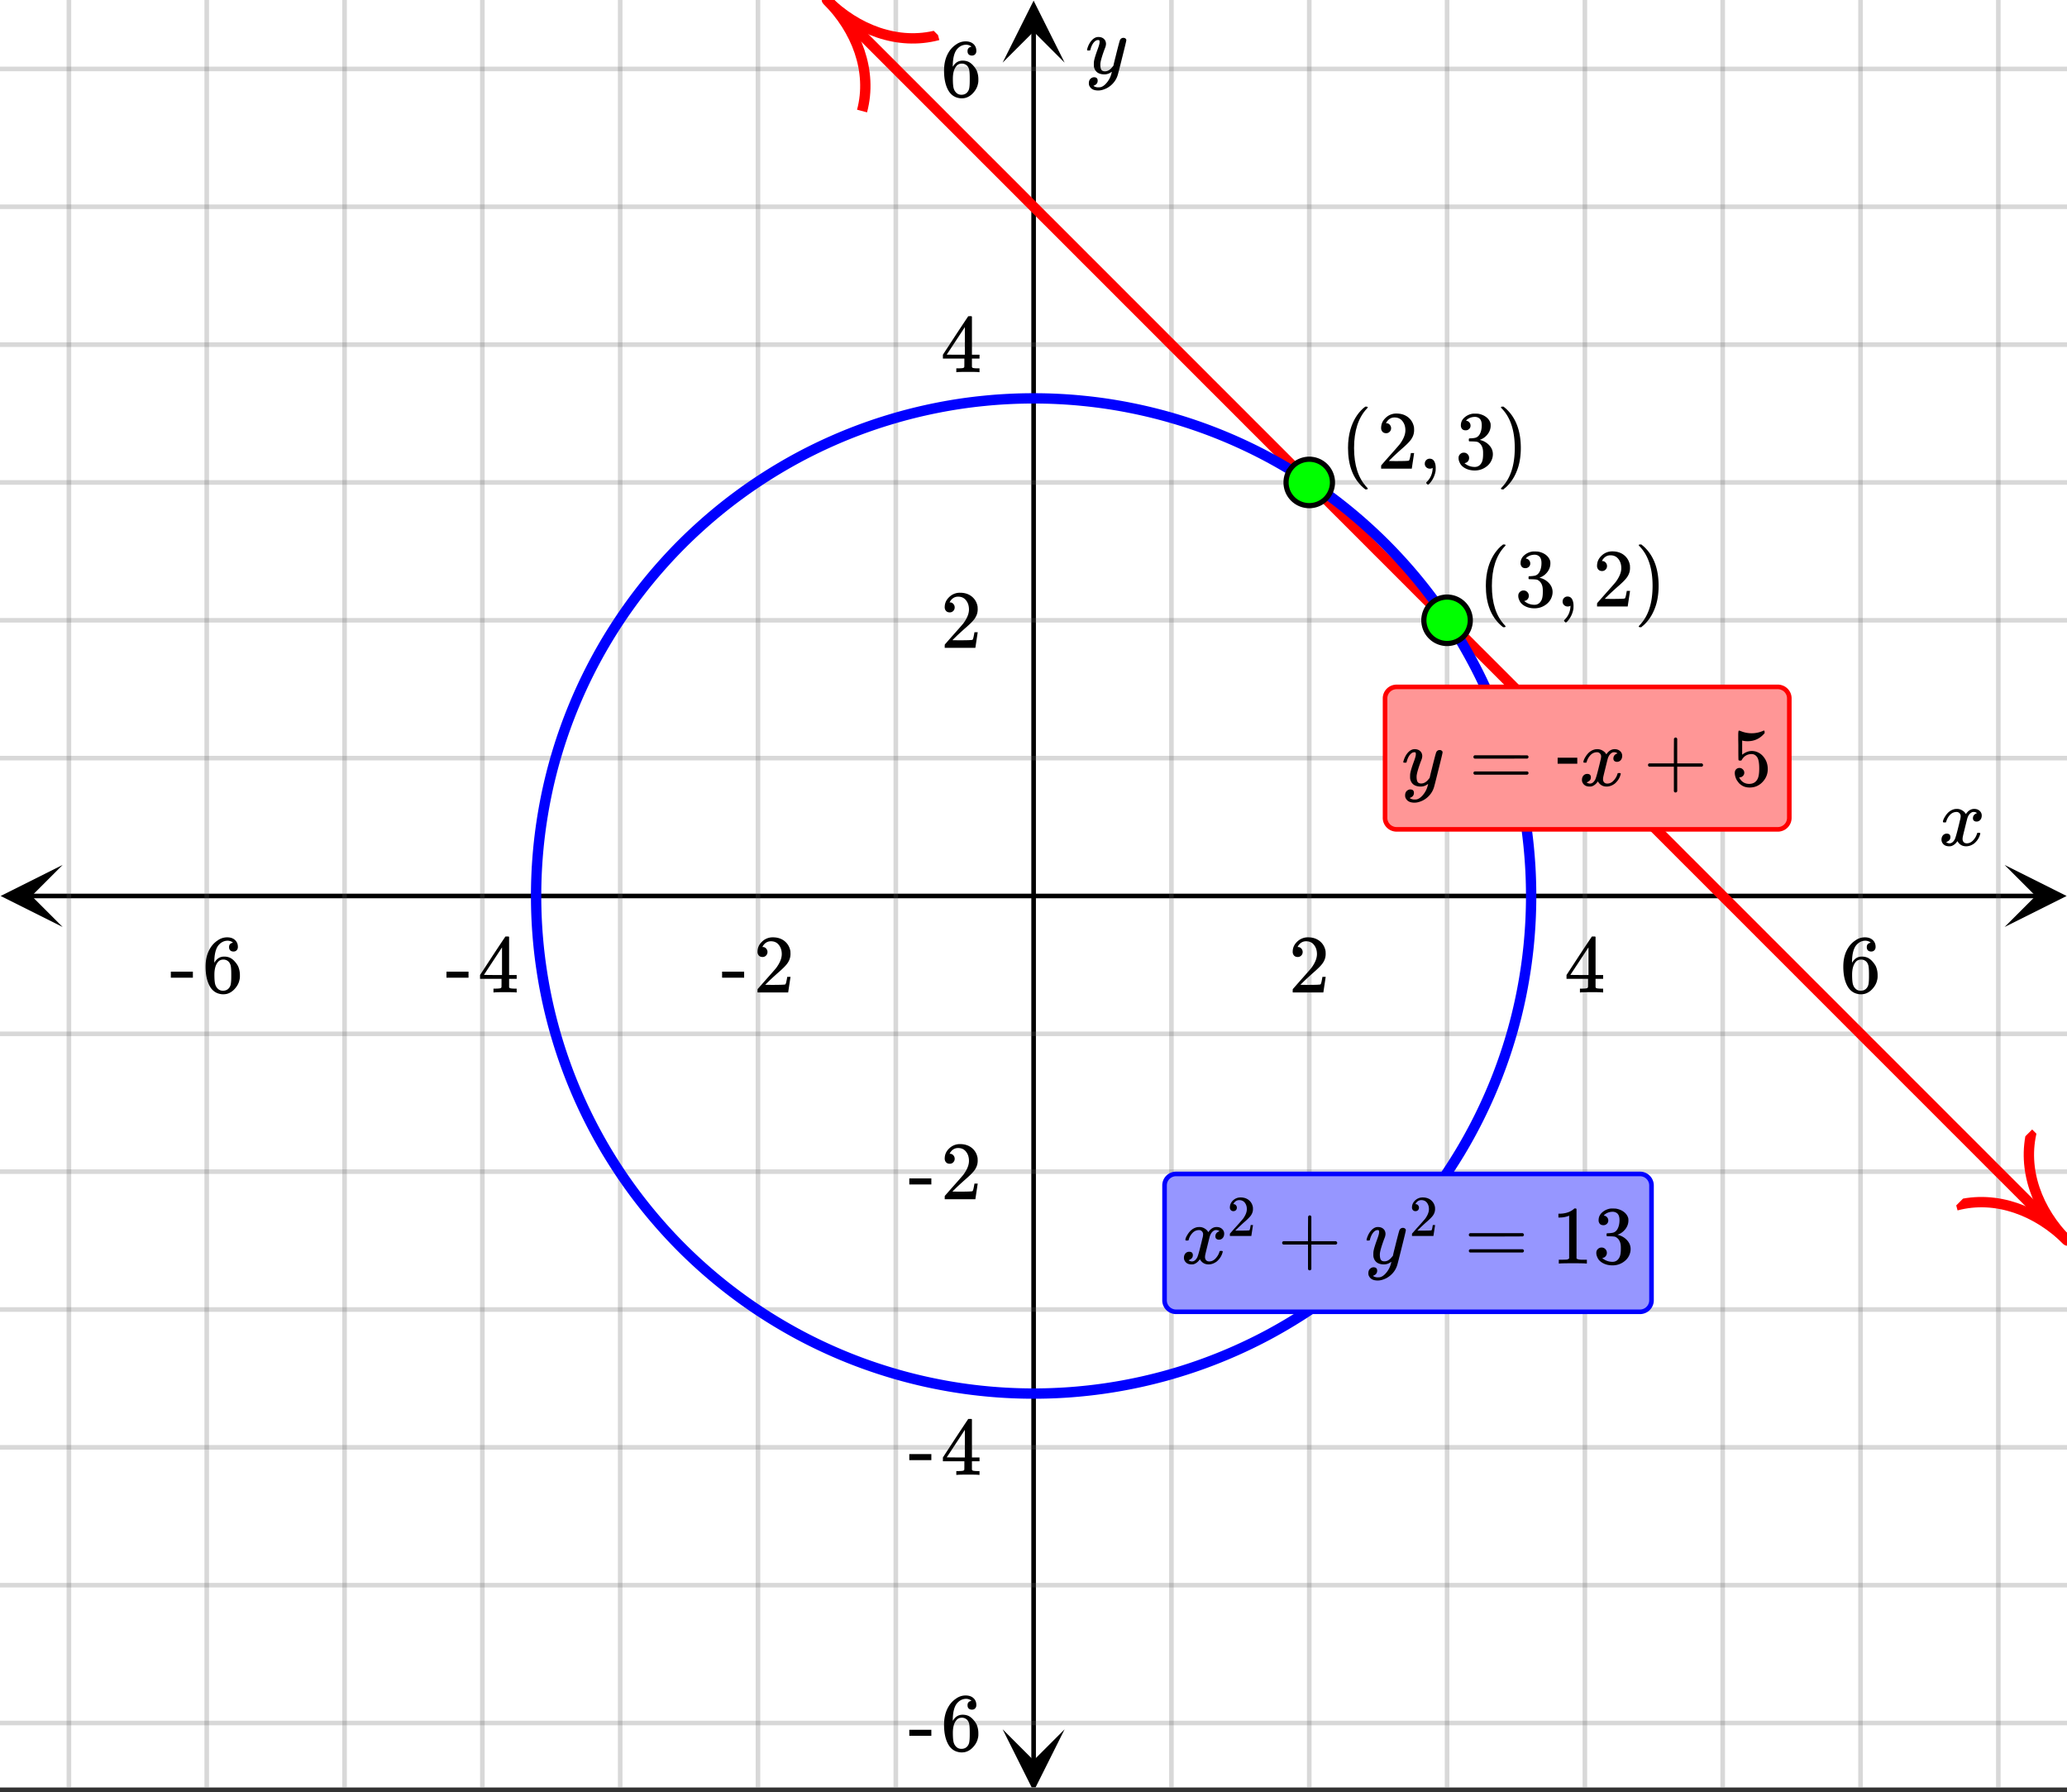
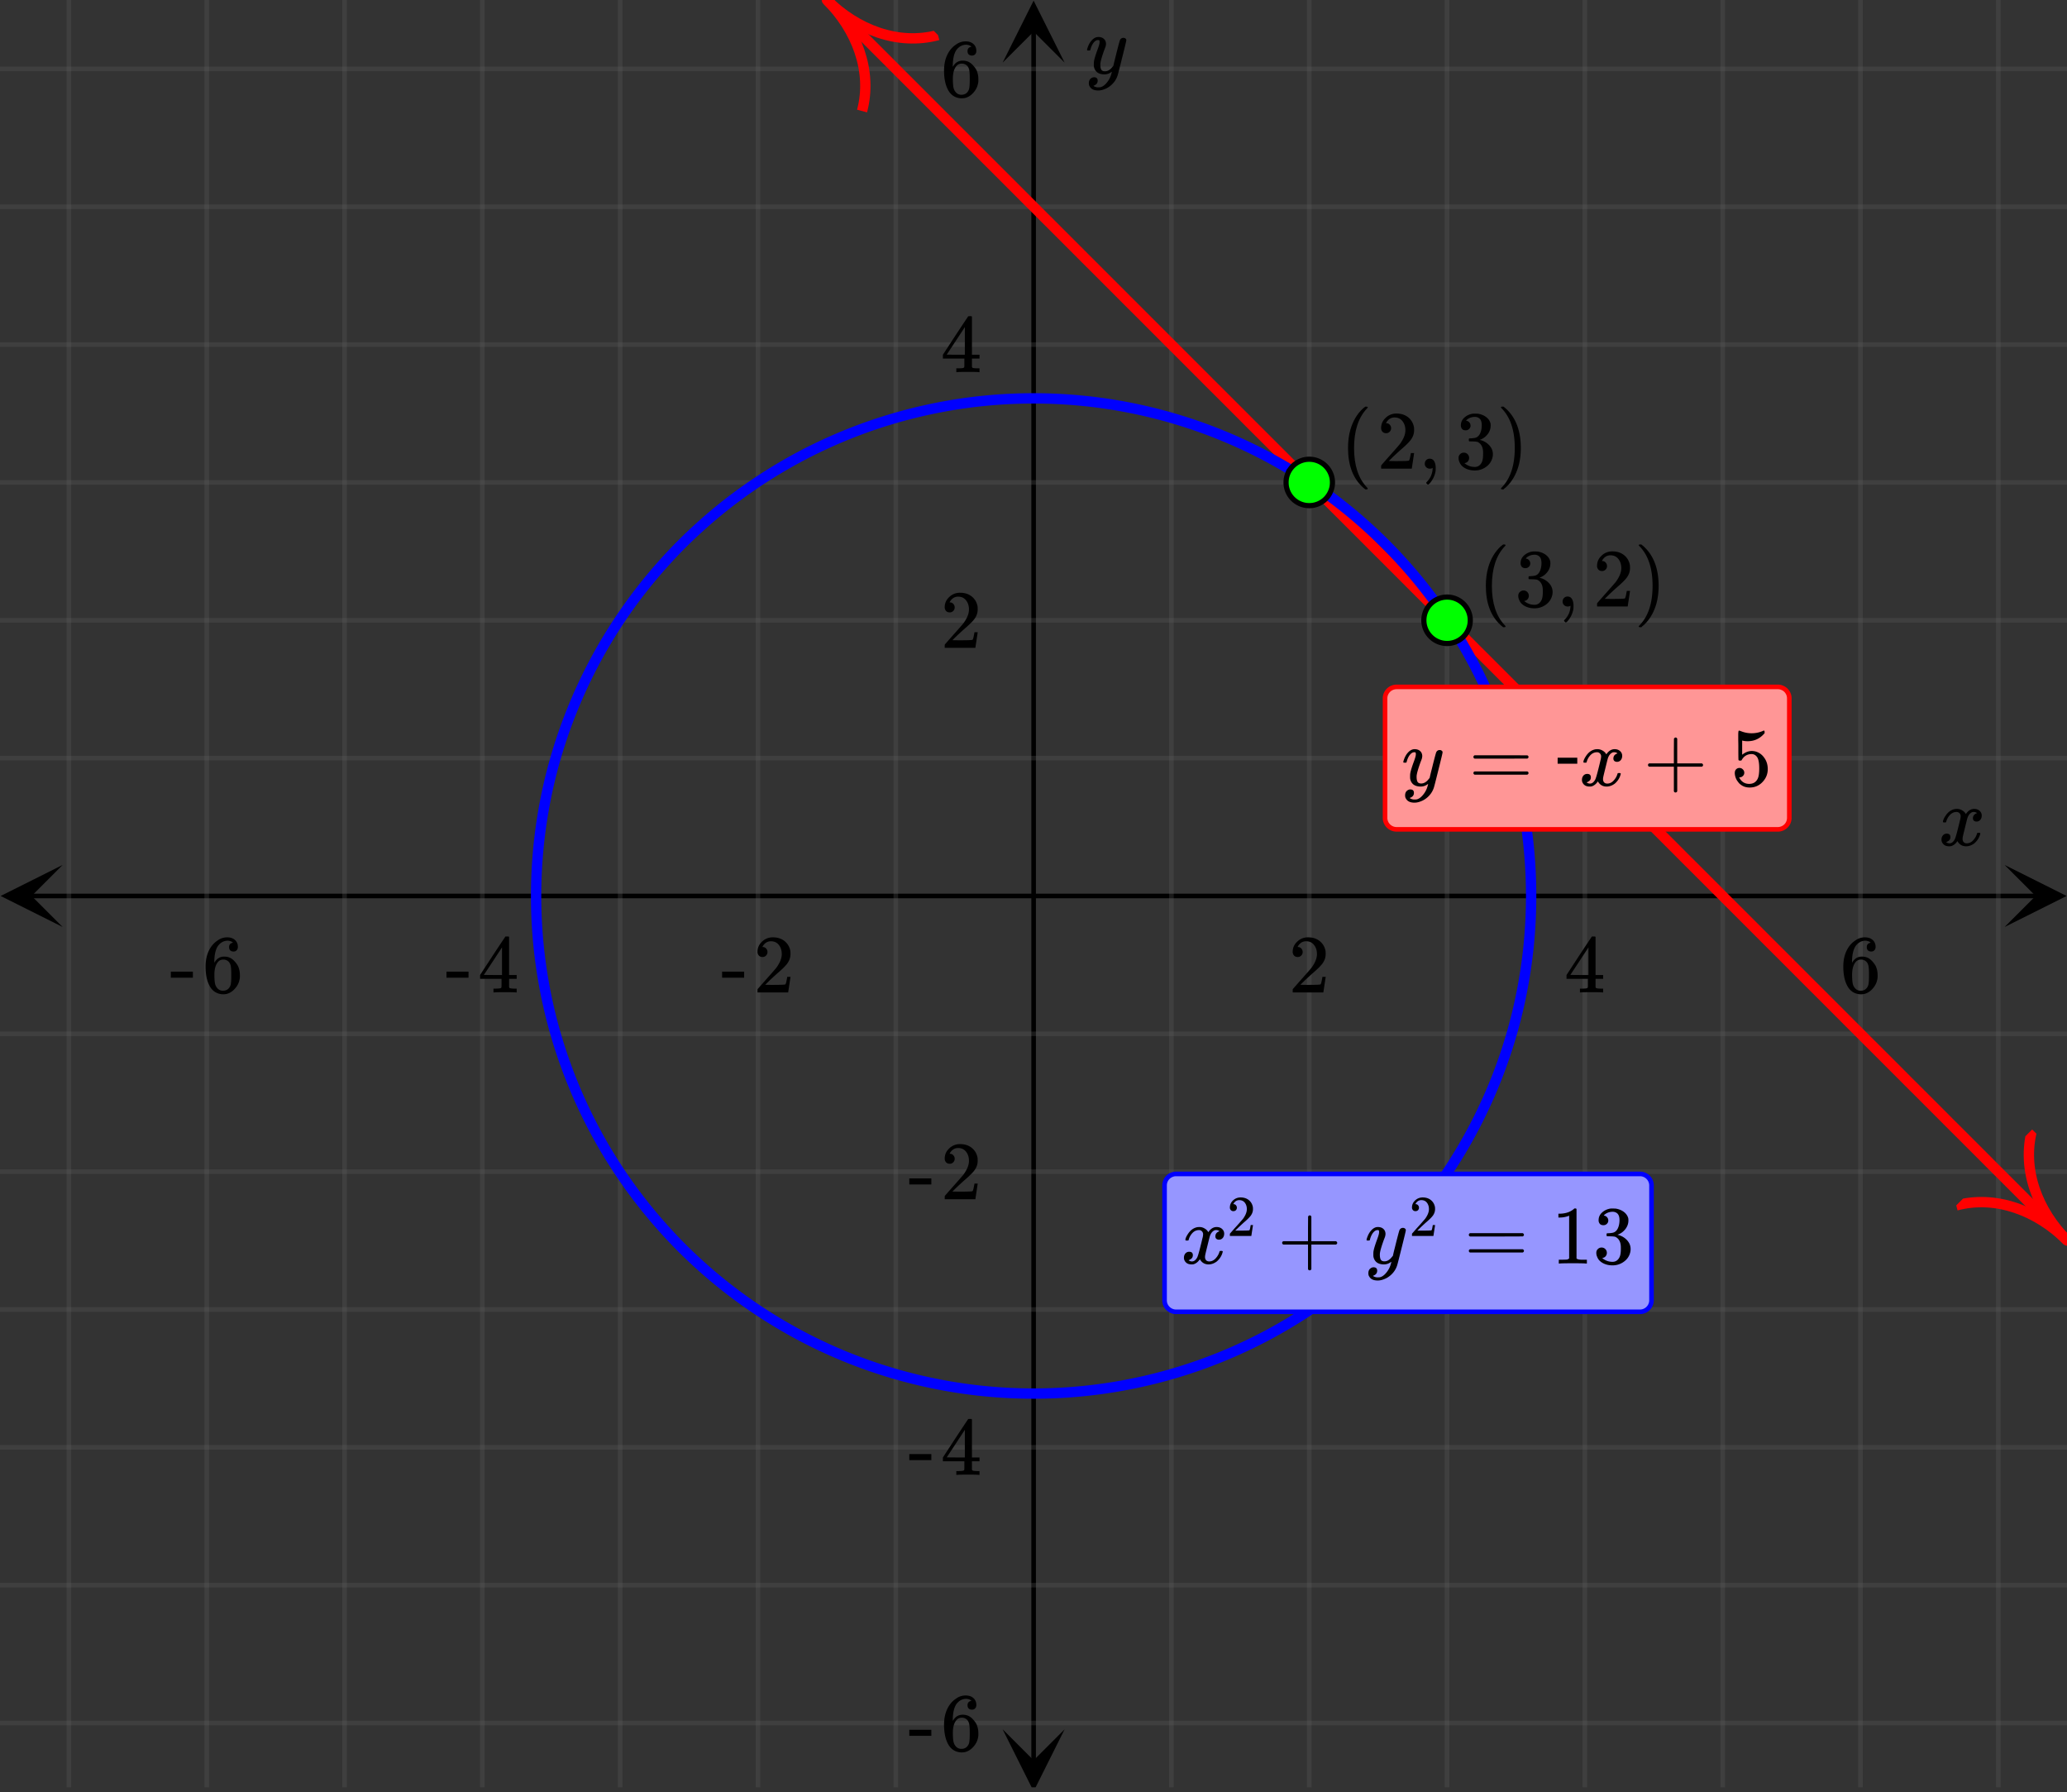
<svg xmlns="http://www.w3.org/2000/svg" xmlns:xlink="http://www.w3.org/1999/xlink" width="449.28" height="389.44" viewBox="0 0 336.96 292.08">
  <rect x="0" y="0" width="336.96" height="292.08" fill="#333333" stroke="none" />
  <defs>
    <symbol overflow="visible" id="m">
      <path d="M.781-3.75C.727-3.8.703-3.848.703-3.89c.031-.25.172-.563.422-.938.414-.633.941-1.004 1.578-1.11.133-.007.235-.015.297-.015.313 0 .598.086.86.25.269.156.46.355.578.594.113-.157.187-.25.218-.282.332-.375.711-.562 1.14-.562.364 0 .661.105.891.312.227.211.344.465.344.766 0 .281-.078.516-.234.703a.776.776 0 0 1-.625.281.64.64 0 0 1-.422-.14.521.521 0 0 1-.156-.39c0-.415.222-.696.672-.845a.58.58 0 0 0-.141-.093.705.705 0 0 0-.39-.094.91.91 0 0 0-.266.031c-.336.149-.586.445-.75.89-.032.075-.164.579-.39 1.516-.231.93-.356 1.45-.376 1.563a1.827 1.827 0 0 0-.047.406c0 .211.063.383.188.516.125.125.289.187.5.187.383 0 .726-.16 1.031-.484.3-.32.508-.676.625-1.063.02-.082.04-.129.063-.14.03-.02.109-.031.234-.031.164 0 .25.039.25.109 0 .012-.012.058-.031.14-.149.563-.461 1.055-.938 1.47-.43.323-.875.484-1.344.484-.625 0-1.101-.282-1.421-.844-.262.406-.594.68-1 .812-.086.02-.2.032-.344.032-.524 0-.89-.188-1.11-.563a.953.953 0 0 1-.14-.531c0-.27.078-.5.234-.688a.798.798 0 0 1 .625-.28c.395 0 .594.187.594.562 0 .336-.164.574-.484.718a.359.359 0 0 1-.063.047l-.078.031c-.012.012-.024.016-.031.016h-.032c0 .031.063.074.188.125a.817.817 0 0 0 .36.078c.32 0 .597-.203.827-.61.102-.163.282-.75.532-1.75.05-.206.109-.437.171-.687.063-.257.11-.457.141-.593.031-.133.05-.211.063-.235a2.86 2.86 0 0 0 .078-.531.678.678 0 0 0-.188-.5.613.613 0 0 0-.484-.203c-.406 0-.762.156-1.063.469a2.562 2.562 0 0 0-.609 1.078c-.012.074-.031.12-.063.14a.752.752 0 0 1-.218.016zm0 0" />
    </symbol>
    <symbol overflow="visible" id="r">
      <path d="M6.234-5.813c.125 0 .227.04.313.11.094.062.14.152.14.266 0 .117-.226 1.058-.671 2.828C5.578-.836 5.328.133 5.266.312a3.459 3.459 0 0 1-.688 1.22 3.641 3.641 0 0 1-1.11.874c-.491.239-.945.36-1.359.36-.687 0-1.152-.22-1.39-.657-.094-.125-.14-.304-.14-.53 0-.306.085-.544.265-.72.187-.168.379-.25.578-.25.394 0 .594.188.594.563 0 .332-.157.578-.47.734a.298.298 0 0 1-.062.032.295.295 0 0 0-.078.03c-.011.009-.023.016-.031.016L1.328 2c.031.05.129.11.297.172.133.05.273.078.422.078h.11c.155 0 .273-.012.359-.031.332-.094.648-.324.953-.688A3.69 3.69 0 0 0 4.188.25c.093-.3.14-.477.14-.531 0-.008-.012-.004-.031.015a.358.358 0 0 1-.078.047c-.336.239-.703.36-1.11.36-.46 0-.84-.106-1.14-.313-.293-.219-.48-.531-.563-.937a2.932 2.932 0 0 1-.015-.407c0-.218.007-.382.03-.5.063-.394.266-1.054.61-1.984.196-.531.297-.898.297-1.11a.838.838 0 0 0-.031-.265c-.024-.05-.074-.078-.156-.078h-.063c-.21 0-.406.094-.594.281-.293.293-.511.727-.656 1.297 0 .012-.008.027-.015.047a.188.188 0 0 1-.032.047l-.015.015c-.012.012-.028.016-.047.016h-.36C.305-3.8.281-3.836.281-3.86a.97.97 0 0 1 .047-.203c.188-.625.469-1.113.844-1.468.3-.282.617-.422.953-.422.383 0 .688.105.906.312.227.2.344.485.344.86-.023.168-.04.261-.047.281 0 .055-.07.246-.203.578-.367 1-.586 1.735-.656 2.203a1.857 1.857 0 0 0-.016.297c0 .344.05.61.156.797.114.18.313.266.594.266.207 0 .406-.051.594-.157a1.84 1.84 0 0 0 .422-.328c.093-.101.21-.242.36-.422a32.833 32.833 0 0 1 .25-1.063c.093-.35.175-.687.25-1 .343-1.35.534-2.062.577-2.124a.592.592 0 0 1 .578-.36zm0 0" />
    </symbol>
    <symbol overflow="visible" id="n">
      <path d="M1.484-5.781c-.25 0-.449-.078-.593-.235a.872.872 0 0 1-.22-.609c0-.645.243-1.195.735-1.656a2.46 2.46 0 0 1 1.766-.703c.77 0 1.41.21 1.922.625.508.418.82.964.937 1.64.008.168.016.32.016.453 0 .524-.156 1.012-.469 1.47-.25.374-.758.89-1.516 1.546-.324.281-.777.695-1.359 1.234l-.781.766 1.016.016c1.414 0 2.164-.024 2.25-.079.039-.007.085-.101.14-.28.031-.095.094-.4.188-.923v-.03h.53v.03l-.374 2.47V0h-5v-.25c0-.188.008-.29.031-.313.008-.007.383-.437 1.125-1.28.977-1.095 1.61-1.813 1.89-2.157.602-.82.907-1.57.907-2.25 0-.594-.156-1.086-.469-1.484-.312-.407-.746-.61-1.297-.61-.523 0-.945.235-1.265.703-.024.032-.047.079-.078.141a.274.274 0 0 0-.047.078c0 .012.02.016.062.016a.68.68 0 0 1 .547.25.801.801 0 0 1 .219.562c0 .23-.078.422-.235.578a.76.76 0 0 1-.578.235zm0 0" />
    </symbol>
    <symbol overflow="visible" id="o">
      <path d="M6.234 0c-.125-.031-.71-.047-1.75-.047-1.074 0-1.671.016-1.796.047h-.126v-.625h.422c.383-.008.618-.031.704-.063a.286.286 0 0 0 .171-.14c.008-.008.016-.25.016-.719v-.672h-3.5v-.625l2.031-3.11A431.58 431.58 0 0 1 4.5-9.108c.02-.008.113-.016.281-.016h.25l.078.078v6.203h1.235v.625H5.109V-.89a.25.25 0 0 0 .079.157c.07.062.328.101.765.109h.39V0zm-2.28-2.844v-4.5L1-2.859l1.469.015zm0 0" />
    </symbol>
    <symbol overflow="visible" id="p">
      <path d="M5.031-8.11c-.199-.195-.48-.304-.843-.328-.625 0-1.153.274-1.579.813-.418.586-.625 1.492-.625 2.719L2-4.86l.11-.172c.363-.54.859-.813 1.484-.813.414 0 .781.09 1.094.266a2.6 2.6 0 0 1 .64.547c.219.242.395.492.531.75.196.449.297.933.297 1.453v.234c0 .211-.027.403-.078.578-.105.532-.383 1.032-.828 1.5-.387.407-.82.66-1.297.766a2.688 2.688 0 0 1-.547.047c-.168 0-.32-.016-.453-.047-.668-.125-1.2-.484-1.594-1.078C.83-1.66.563-2.79.563-4.218c0-.97.171-1.817.515-2.548.344-.726.82-1.296 1.438-1.703a2.62 2.62 0 0 1 1.562-.515c.531 0 .953.14 1.266.421.32.282.484.665.484 1.141 0 .23-.07.414-.203.547-.125.137-.297.203-.516.203-.218 0-.398-.062-.53-.187-.126-.125-.188-.301-.188-.532 0-.406.21-.644.64-.718zm-.593 3.235a1.18 1.18 0 0 0-.97-.484c-.335 0-.605.105-.812.312C2.22-4.597 2-3.883 2-2.907c0 .794.05 1.345.156 1.657.094.273.242.5.453.688.22.187.477.28.782.28.457 0 .804-.171 1.046-.515.133-.187.22-.41.25-.672.04-.258.063-.64.063-1.14v-.422c0-.508-.023-.895-.063-1.156a1.566 1.566 0 0 0-.25-.688zm0 0" />
    </symbol>
    <symbol overflow="visible" id="q">
      <path d="M.14-2.406v-.985h3.594v.985zm0 0" />
    </symbol>
    <symbol overflow="visible" id="s">
      <path d="M4.484 3.25c0 .082-.078.125-.234.125h-.172l-.39-.328C2.07 1.578 1.265-.563 1.265-3.375c0-1.094.129-2.094.39-3C2.07-7.789 2.75-8.93 3.688-9.797c.07-.05.144-.11.218-.172.082-.07.14-.117.172-.14h.172c.102 0 .164.015.188.046.03.024.046.047.046.079 0 .03-.046.093-.14.187C2.945-8.317 2.25-6.172 2.25-3.359c0 2.804.695 4.937 2.094 6.406.093.101.14.172.14.203zm0 0" />
    </symbol>
    <symbol overflow="visible" id="t">
      <path d="M1.281-.234a.767.767 0 0 1-.234-.563c0-.226.07-.422.219-.578a.768.768 0 0 1 .578-.25c.343 0 .593.148.75.438.156.28.234.64.234 1.078a8.8 8.8 0 0 1-.015.468 4.012 4.012 0 0 1-.985 2.063c-.137.125-.219.187-.25.187s-.09-.043-.172-.125c-.086-.074-.125-.132-.125-.171 0-.043.047-.11.14-.204.552-.562.852-1.25.907-2.062v-.172c-.012 0-.039.016-.078.047A.829.829 0 0 1 1.89 0a.85.85 0 0 1-.609-.234zm0 0" />
    </symbol>
    <symbol overflow="visible" id="u">
      <path d="M1.719-6.25c-.25 0-.446-.07-.578-.219a.863.863 0 0 1-.204-.593c0-.508.196-.938.594-1.282a2.566 2.566 0 0 1 1.407-.625h.203c.312 0 .507.008.593.016.301.043.602.137.907.281.593.305.968.727 1.125 1.266.02.093.03.218.03.375 0 .523-.167.996-.5 1.422-.323.418-.73.714-1.218.89-.055.024-.055.04 0 .047.008 0 .05.012.125.031.55.157 1.016.446 1.39.86.376.418.563.89.563 1.422 0 .367-.086.718-.25 1.062-.218.461-.574.84-1.062 1.14-.492.302-1.04.454-1.64.454-.595 0-1.122-.125-1.579-.375-.46-.25-.766-.586-.922-1.016a1.45 1.45 0 0 1-.14-.656c0-.25.082-.453.25-.61a.831.831 0 0 1 .609-.25c.25 0 .453.087.61.25.163.169.25.372.25.61 0 .21-.063.39-.188.547a.768.768 0 0 1-.469.281l-.094.031c.489.407 1.047.61 1.672.61.5 0 .875-.239 1.125-.719.156-.29.234-.742.234-1.36v-.265c0-.852-.292-1.426-.875-1.719-.124-.05-.398-.082-.812-.093l-.563-.016-.046-.031c-.024-.02-.032-.086-.032-.204 0-.113.008-.18.032-.203.03-.03.054-.046.078-.046.25 0 .508-.02.781-.063.395-.05.695-.27.906-.656.207-.395.313-.867.313-1.422 0-.582-.157-.973-.469-1.172a1.131 1.131 0 0 0-.64-.188c-.45 0-.844.122-1.188.36l-.125.094a.671.671 0 0 0-.094.109l-.047.047a.88.88 0 0 0 .094.031c.176.024.328.11.453.266.125.148.188.32.188.515a.715.715 0 0 1-.235.547.76.76 0 0 1-.562.219zm0 0" />
    </symbol>
    <symbol overflow="visible" id="v">
      <path d="M.813-10.094l.046-.015h.297l.375.312C3.156-8.317 3.97-6.176 3.97-3.375c0 1.105-.133 2.105-.39 3C3.16 1.039 2.476 2.18 1.53 3.047c-.062.05-.136.11-.218.172-.075.07-.125.125-.157.156H1a.547.547 0 0 1-.219-.031c-.031-.024-.047-.07-.047-.14.008 0 .063-.06.157-.173C2.285 1.582 2.984-.55 2.984-3.375c0-2.82-.699-4.957-2.093-6.406-.094-.102-.149-.16-.157-.172 0-.07.024-.117.079-.14zm0 0" />
    </symbol>
    <symbol overflow="visible" id="w">
      <path d="M.75-4.672c0-.125.063-.219.188-.281H9.53c.133.062.203.156.203.281 0 .094-.062.18-.187.25l-4.281.016H.969C.82-4.457.75-4.546.75-4.672zm0 2.61c0-.133.07-.223.219-.266h8.578a.249.249 0 0 0 .062.047l.063.047c.02.011.035.039.047.078.008.031.015.062.015.094 0 .117-.07.203-.203.265H.937C.813-1.859.75-1.945.75-2.063zm0 0" />
    </symbol>
    <symbol overflow="visible" id="y">
      <path d="M.938-3.094C.813-3.164.75-3.258.75-3.375c0-.113.063-.203.188-.266h4.03v-2.015l.016-2.032c.094-.113.18-.171.266-.171.113 0 .203.07.266.203v4.015H9.53c.133.075.203.168.203.282 0 .105-.07.195-.203.265H5.516V.922c-.063.125-.157.187-.282.187-.117 0-.203-.062-.265-.187v-4.016zm0 0" />
    </symbol>
    <symbol overflow="visible" id="z">
      <path d="M1.438-2.89a.72.72 0 0 1 .546.234.72.72 0 0 1 .235.547c0 .21-.078.386-.235.53a.73.73 0 0 1-.515.22h-.094l.047.062c.133.293.336.531.61.719.28.187.609.281.984.281.644 0 1.101-.27 1.375-.812.175-.332.265-.907.265-1.72 0-.925-.125-1.55-.375-1.874-.23-.3-.515-.453-.86-.453-.698 0-1.23.308-1.593.922a.312.312 0 0 1-.094.125.761.761 0 0 1-.203.015c-.148 0-.23-.031-.25-.093-.023-.032-.031-.817-.031-2.36 0-.258-.008-.57-.016-.937v-.72c0-.5.032-.75.094-.75a.047.047 0 0 1 .047-.03l.25.078a4.646 4.646 0 0 0 3.625-.016.402.402 0 0 1 .172-.062c.07 0 .11.086.11.25v.171C4.8-7.686 3.878-7.25 2.765-7.25c-.282 0-.532-.023-.75-.078l-.141-.031v2.312c.508-.406 1.035-.61 1.578-.61.164 0 .348.024.547.063.602.157 1.094.5 1.469 1.032.383.523.578 1.14.578 1.859 0 .812-.29 1.515-.86 2.11-.562.593-1.261.89-2.093.89C2.52.297 2.035.14 1.64-.172a1.618 1.618 0 0 1-.438-.453C.93-.945.758-1.348.687-1.828c0-.02-.007-.055-.015-.11v-.14c0-.25.07-.445.219-.594a.745.745 0 0 1 .546-.219zm0 0" />
    </symbol>
    <symbol overflow="visible" id="B">
      <path d="M5.61 0c-.157-.031-.872-.047-2.141-.047C2.207-.047 1.5-.03 1.344 0h-.157v-.625h.344c.52 0 .86-.008 1.016-.031.07-.008.18-.067.328-.172v-6.969c-.023 0-.059.016-.11.047a4.134 4.134 0 0 1-1.39.25h-.25v-.625h.25c.758-.02 1.39-.188 1.89-.5a2.46 2.46 0 0 0 .422-.313c.008-.03.063-.046.157-.046a.36.36 0 0 1 .234.078v8.078c.133.137.43.203.89.203h.798V0zm0 0" />
    </symbol>
    <symbol overflow="visible" id="x">
      <path d="M3.453-3.578H.25v-.985h3.203zm0 0" />
    </symbol>
    <symbol overflow="visible" id="A">
      <path d="M1.031-4.047a.51.51 0 0 1-.406-.172.594.594 0 0 1-.156-.422c0-.445.172-.832.515-1.156.344-.32.754-.484 1.235-.484.539 0 .988.148 1.344.437.351.293.57.672.656 1.14.008.118.015.22.015.313 0 .368-.109.711-.328 1.032-.18.261-.531.62-1.062 1.078-.23.199-.547.492-.953.875l-.547.531h.718c.989 0 1.516-.016 1.579-.047.02 0 .05-.062.093-.187.02-.07.063-.286.125-.641v-.031h.375v.031L3.97-.031V0h-3.5v-.172c0-.133.004-.207.015-.219.008-.007.274-.312.797-.906a52.339 52.339 0 0 0 1.328-1.5c.414-.57.625-1.098.625-1.578 0-.414-.109-.766-.328-1.047-.219-.281-.523-.422-.906-.422-.367 0-.664.168-.89.5l-.048.094c-.023.031-.03.055-.03.063h.046c.156 0 .281.058.375.171a.6.6 0 0 1 .156.407.594.594 0 0 1-.156.406.569.569 0 0 1-.422.156zm0 0" />
    </symbol>
    <clipPath id="a">
-       <path d="M0 0h336.96v291.316H0zm0 0" />
-     </clipPath>
+       </clipPath>
    <clipPath id="b">
      <path d="M.102 140.977H10.21v10.113H.1zm0 0" />
    </clipPath>
    <clipPath id="c">
      <path d="M326.79 140.977h10.108v10.113H326.79zm0 0" />
    </clipPath>
    <clipPath id="d">
      <path d="M10 0h317v291.316H10zm0 0" />
    </clipPath>
    <clipPath id="e">
      <path d="M163.445 281.855h10.11v9.461h-10.11zm0 0" />
    </clipPath>
    <clipPath id="f">
      <path d="M163.445.102h10.11V10.21h-10.11zm0 0" />
    </clipPath>
    <clipPath id="g">
      <path d="M0 10h336.96v272H0zm0 0" />
    </clipPath>
    <clipPath id="h">
      <path d="M133 0h203.96v204H133zm0 0" />
    </clipPath>
    <clipPath id="i">
      <path d="M125 0h38v28h-38zm0 0" />
    </clipPath>
    <clipPath id="j">
      <path d="M140.996-6.195l26.809 26.808-26.809 26.809-26.809-26.809zm0 0" />
    </clipPath>
    <clipPath id="k">
      <path d="M309 184h27.96v28H309zm0 0" />
    </clipPath>
    <clipPath id="l">
      <path d="M331.281 184.09l26.809 26.808-26.809 26.809-26.808-26.809zm0 0" />
    </clipPath>
  </defs>
  <g clip-path="url(#a)" fill="#fff">
    <path d="M0 0h337v292.066H0zm0 0" />
    <path d="M0 0h337v292.066H0zm0 0" />
  </g>
  <path d="M5.055 146.035h326.89" fill="none" stroke="#000" stroke-width=".749" />
  <g clip-path="url(#b)">
    <path d="M10.21 140.977L.103 146.035l10.109 5.055-5.055-5.055zm0 0" />
  </g>
  <g clip-path="url(#c)">
    <path d="M326.79 140.977l10.108 5.058-10.109 5.055 5.055-5.055zm0 0" />
  </g>
  <g clip-path="url(#d)">
    <path d="M190.965 0v292.066M213.434 0v292.066M235.898 0v292.066M258.368 0v292.066M280.831 0v292.066M303.301 0v292.066M325.766 0v292.066M146.036 0v292.066M123.565 0v292.066M101.102 0v292.066M78.632 0v292.066M56.169 0v292.066M33.699 0v292.066M11.234 0v292.066" fill="none" stroke-linecap="round" stroke-linejoin="round" stroke="#666" stroke-opacity=".251" stroke-width=".749" />
  </g>
  <path d="M168.5 287.012V5.055" fill="none" stroke="#000" stroke-width=".749" />
  <g clip-path="url(#e)">
    <path d="M163.445 281.855l5.055 10.11 5.055-10.11-5.055 5.055zm0 0" />
  </g>
  <g clip-path="url(#f)">
    <path d="M163.445 10.21L168.5.103l5.055 10.109-5.055-5.055zm0 0" />
  </g>
  <g clip-path="url(#g)">
    <path d="M0 123.566h337M0 101.102h337M0 78.632h337M0 56.169h337M0 33.699h337M0 11.234h337M0 168.5h337M0 190.965h337M0 213.434h337M0 235.898h337M0 258.368h337M0 280.831h337" fill="none" stroke-linecap="round" stroke-linejoin="round" stroke="#666" stroke-opacity=".251" stroke-width=".749" />
  </g>
  <g clip-path="url(#h)">
    <path d="M134.8 0l4.071 4.07 1.356 1.36 1.359 1.355 4.07 4.07 1.356 1.36 1.36 1.355 4.07 4.07 1.355 1.36 1.36 1.355 4.07 4.07 1.355 1.36 1.36 1.356 4.07 4.07 1.355 1.36 1.36 1.355 1.355 1.36 1.36 1.355 4.07 4.07 1.355 1.36 1.36 1.355 4.07 4.07 1.355 1.36 1.36 1.355 4.07 4.07 1.356 1.36 1.359 1.355 4.07 4.07 1.356 1.36 1.36 1.355 4.07 4.07 1.355 1.36 1.36 1.355 4.07 4.07 1.355 1.36 1.36 1.356 4.07 4.07 1.355 1.36 1.36 1.355 4.07 4.07 1.355 1.36 1.36 1.355 4.07 4.07 1.355 1.36 1.36 1.355 6.785 6.785 1.355 1.36 1.36 1.355 4.07 4.07 1.356 1.36 1.359 1.355 4.07 4.07 1.356 1.36 1.36 1.355 4.07 4.07 1.355 1.36 1.36 1.356 4.07 4.07 1.355 1.36 1.36 1.355 4.07 4.07 1.355 1.36 1.36 1.355 4.07 4.07 1.355 1.36 1.36 1.355 4.07 4.07 1.356 1.36 1.359 1.355 4.07 4.07 1.356 1.36 1.36 1.355 4.07 4.07 1.355 1.36 1.36 1.355 1.355 1.36 1.36 1.355 4.07 4.07 1.355 1.36 1.36 1.355 4.07 4.07 1.355 1.36 1.36 1.356 4.07 4.07 1.355 1.36 1.36 1.355 4.07 4.07 1.355 1.36 1.36 1.355 4.07 4.07" fill="none" stroke-width="1.685" stroke-linecap="round" stroke-linejoin="round" stroke="red" />
  </g>
  <g clip-path="url(#i)">
    <g clip-path="url(#j)">
      <path d="M134.8 0c4.813 4.812 7.47 11.57 5.731 18.098m12.38-12.38C146.382 7.458 139.612 4.813 134.8 0" fill="none" stroke="red" stroke-width="1.685" />
    </g>
  </g>
  <g clip-path="url(#k)">
    <g clip-path="url(#l)">
      <path d="M337 202.2c-4.812-4.813-11.57-7.47-18.098-5.731m12.38-12.38c-1.739 6.528.906 13.298 5.718 18.11" fill="none" stroke="red" stroke-width="1.685" />
    </g>
  </g>
  <path d="M249.606 146.035c0 1.324-.036 2.653-.098 3.977a84.48 84.48 0 0 1-.293 3.972 78.954 78.954 0 0 1-.488 3.95 81.968 81.968 0 0 1-1.55 7.805 80.611 80.611 0 0 1-2.313 7.617 79.193 79.193 0 0 1-1.434 3.714 81.688 81.688 0 0 1-5.363 10.66 88.592 88.592 0 0 1-2.13 3.364 85.533 85.533 0 0 1-2.292 3.254 83.293 83.293 0 0 1-2.45 3.136 83.198 83.198 0 0 1-2.601 3.016 79.637 79.637 0 0 1-5.63 5.629 79.28 79.28 0 0 1-3.01 2.598 78.757 78.757 0 0 1-3.141 2.449 78.607 78.607 0 0 1-3.254 2.293 83.832 83.832 0 0 1-6.824 4.094 81.83 81.83 0 0 1-10.91 4.835 80.71 80.71 0 0 1-3.782 1.247c-1.27.386-2.547.742-3.836 1.062-1.289.324-2.582.613-3.883.871a79.142 79.142 0 0 1-7.875 1.168c-1.32.133-2.644.23-3.969.293a79.616 79.616 0 0 1-3.98.098c-1.328 0-2.652-.031-3.98-.098a74.988 74.988 0 0 1-3.97-.293 79.142 79.142 0 0 1-7.875-1.168 78.372 78.372 0 0 1-3.882-.87 76.318 76.318 0 0 1-3.836-1.063 80.71 80.71 0 0 1-7.496-2.68 81.625 81.625 0 0 1-7.195-3.402 83.833 83.833 0 0 1-6.825-4.094 78.606 78.606 0 0 1-3.253-2.293 78.757 78.757 0 0 1-3.141-2.45 79.28 79.28 0 0 1-3.012-2.597 79.637 79.637 0 0 1-5.629-5.629 83.198 83.198 0 0 1-2.601-3.016 83.292 83.292 0 0 1-2.45-3.136 85.534 85.534 0 0 1-2.292-3.254 88.593 88.593 0 0 1-2.13-3.363 81.689 81.689 0 0 1-5.363-10.66 79.193 79.193 0 0 1-1.433-3.715 80.611 80.611 0 0 1-3.864-15.422 78.954 78.954 0 0 1-.488-3.95 84.48 84.48 0 0 1-.293-3.972 84.424 84.424 0 0 1-.097-3.977c0-1.328.035-2.656.097-3.98a84.48 84.48 0 0 1 .293-3.973c.13-1.32.293-2.637.488-3.95a81.968 81.968 0 0 1 1.55-7.805 80.611 80.611 0 0 1 2.313-7.617c.446-1.249.927-2.487 1.434-3.714a81.69 81.69 0 0 1 5.363-10.66 88.593 88.593 0 0 1 2.13-3.363 85.534 85.534 0 0 1 2.292-3.254 83.292 83.292 0 0 1 2.45-3.137 83.198 83.198 0 0 1 2.601-3.016 79.636 79.636 0 0 1 5.63-5.628 79.28 79.28 0 0 1 3.01-2.598 78.757 78.757 0 0 1 3.142-2.45 78.607 78.607 0 0 1 3.253-2.292 83.833 83.833 0 0 1 6.824-4.094 81.831 81.831 0 0 1 10.91-4.836 80.71 80.71 0 0 1 3.782-1.246 80.706 80.706 0 0 1 7.719-1.934 79.142 79.142 0 0 1 7.875-1.168c1.32-.132 2.644-.23 3.969-.293a79.616 79.616 0 0 1 3.98-.097c1.328 0 2.652.03 3.98.097 1.325.063 2.649.16 3.97.293a79.142 79.142 0 0 1 7.875 1.168 80.707 80.707 0 0 1 7.719 1.934 80.71 80.71 0 0 1 7.495 2.68 81.626 81.626 0 0 1 7.195 3.402 83.832 83.832 0 0 1 6.825 4.094c1.105.738 2.187 1.5 3.254 2.293a78.757 78.757 0 0 1 3.14 2.449 79.281 79.281 0 0 1 3.012 2.598 79.636 79.636 0 0 1 5.629 5.629c.89.984 1.758 1.988 2.601 3.015a83.293 83.293 0 0 1 2.45 3.137 85.533 85.533 0 0 1 2.293 3.254 88.592 88.592 0 0 1 2.128 3.363 81.688 81.688 0 0 1 5.363 10.66 79.193 79.193 0 0 1 1.434 3.715 80.611 80.611 0 0 1 3.864 15.422c.195 1.312.359 2.629.488 3.95a84.48 84.48 0 0 1 .293 3.972 84.46 84.46 0 0 1 .098 3.98zm0 0" fill="none" stroke-width="1.685" stroke="#00f" />
  <path d="M217.215 78.633c0 .504-.094.984-.29 1.449a3.81 3.81 0 0 1-.816 1.227 3.795 3.795 0 0 1-1.23.82 3.74 3.74 0 0 1-1.445.285 3.773 3.773 0 0 1-2.676-1.105 3.76 3.76 0 0 1-1.105-2.676c0-.5.093-.985.285-1.445a3.8 3.8 0 0 1 2.046-2.047 3.777 3.777 0 0 1 4.942 2.047c.195.46.289.945.289 1.445zm0 0M239.684 101.102c0 .5-.098.98-.29 1.445a3.718 3.718 0 0 1-.82 1.226 3.718 3.718 0 0 1-1.226.82 3.763 3.763 0 0 1-2.895 0 3.718 3.718 0 0 1-1.226-.82 3.718 3.718 0 0 1-.82-1.226 3.758 3.758 0 0 1 0-2.895c.19-.464.464-.87.82-1.226a3.718 3.718 0 0 1 1.226-.82 3.758 3.758 0 0 1 2.895 0c.465.19.87.464 1.226.82.356.355.63.762.82 1.226.192.465.29.946.29 1.45zm0 0" fill="#0f0" stroke-width=".843" stroke="#000" />
  <use xlink:href="#m" x="316.031" y="137.796" />
  <use xlink:href="#n" x="210.063" y="161.76" />
  <use xlink:href="#o" x="254.997" y="161.76" />
  <use xlink:href="#p" x="299.93" y="161.76" />
  <use xlink:href="#q" x="117.576" y="161.76" />
  <use xlink:href="#n" x="122.818" y="161.76" />
  <use xlink:href="#q" x="72.642" y="161.76" />
  <use xlink:href="#o" x="77.884" y="161.76" />
  <use xlink:href="#q" x="27.709" y="161.76" />
  <use xlink:href="#p" x="32.951" y="161.76" />
  <use xlink:href="#r" x="176.925" y="11.982" />
  <use xlink:href="#n" x="153.335" y="105.593" />
  <use xlink:href="#o" x="153.335" y="60.66" />
  <use xlink:href="#p" x="153.335" y="15.727" />
  <use xlink:href="#q" x="148.093" y="195.46" />
  <use xlink:href="#n" x="153.335" y="195.46" />
  <use xlink:href="#q" x="148.093" y="240.393" />
  <use xlink:href="#o" x="153.335" y="240.393" />
  <use xlink:href="#q" x="148.093" y="285.327" />
  <use xlink:href="#p" x="153.335" y="285.327" />
  <use xlink:href="#s" x="218.488" y="76.387" />
  <use xlink:href="#n" x="224.479" y="76.387" />
  <use xlink:href="#t" x="231.219" y="76.387" />
  <use xlink:href="#u" x="237.211" y="76.387" />
  <use xlink:href="#v" x="243.951" y="76.387" />
  <use xlink:href="#s" x="240.955" y="98.853" />
  <use xlink:href="#u" x="246.946" y="98.853" />
  <use xlink:href="#t" x="253.686" y="98.853" />
  <use xlink:href="#n" x="259.677" y="98.853" />
  <use xlink:href="#v" x="266.417" y="98.853" />
  <path d="M225.79 133.3v-19.468a1.856 1.856 0 0 1 .55-1.324 1.889 1.889 0 0 1 1.324-.55l62.156-.001c.246 0 .489.05.715.145.23.093.434.23.61.406.175.176.308.379.406.605.094.23.14.469.14.719v19.469c0 .25-.046.488-.14.719a1.876 1.876 0 0 1-1.016 1.011 1.87 1.87 0 0 1-.715.145h-62.156a1.889 1.889 0 0 1-1.324-.551 1.816 1.816 0 0 1-.406-.605 1.818 1.818 0 0 1-.145-.72zm0 0" fill="#ff9696" stroke="red" stroke-width=".749" />
  <use xlink:href="#r" x="228.481" y="128.06" />
  <use xlink:href="#w" x="239.446" y="128.06" />
  <use xlink:href="#x" x="253.674" y="128.06" />
  <use xlink:href="#m" x="257.419" y="128.06" />
  <use xlink:href="#y" x="267.903" y="128.06" />
  <use xlink:href="#z" x="282.132" y="128.06" />
  <path d="M189.844 211.938v-18.723c0-.25.047-.488.14-.719a1.876 1.876 0 0 1 1.016-1.012c.227-.097.469-.144.715-.144h75.637c.25 0 .488.047.718.144.23.094.43.23.606.407.176.175.312.375.406.605.098.23.145.469.145.719v18.723c0 .246-.047.484-.145.714-.094.23-.23.43-.406.606a1.816 1.816 0 0 1-.606.406c-.23.098-.468.145-.718.145h-75.637c-.246 0-.488-.047-.715-.145a1.876 1.876 0 0 1-1.016-1.012 1.88 1.88 0 0 1-.14-.714zm0 0" fill="#9696ff" stroke="#00f" stroke-width=".749" />
  <use xlink:href="#m" x="192.535" y="205.944" />
  <use xlink:href="#y" x="208.261" y="205.944" />
  <use xlink:href="#A" x="200.024" y="201.451" />
  <use xlink:href="#r" x="222.49" y="205.944" />
  <use xlink:href="#w" x="238.697" y="205.944" />
  <use xlink:href="#A" x="229.71" y="201.451" />
  <use xlink:href="#B" x="252.926" y="205.944" />
  <use xlink:href="#u" x="259.666" y="205.944" />
</svg>